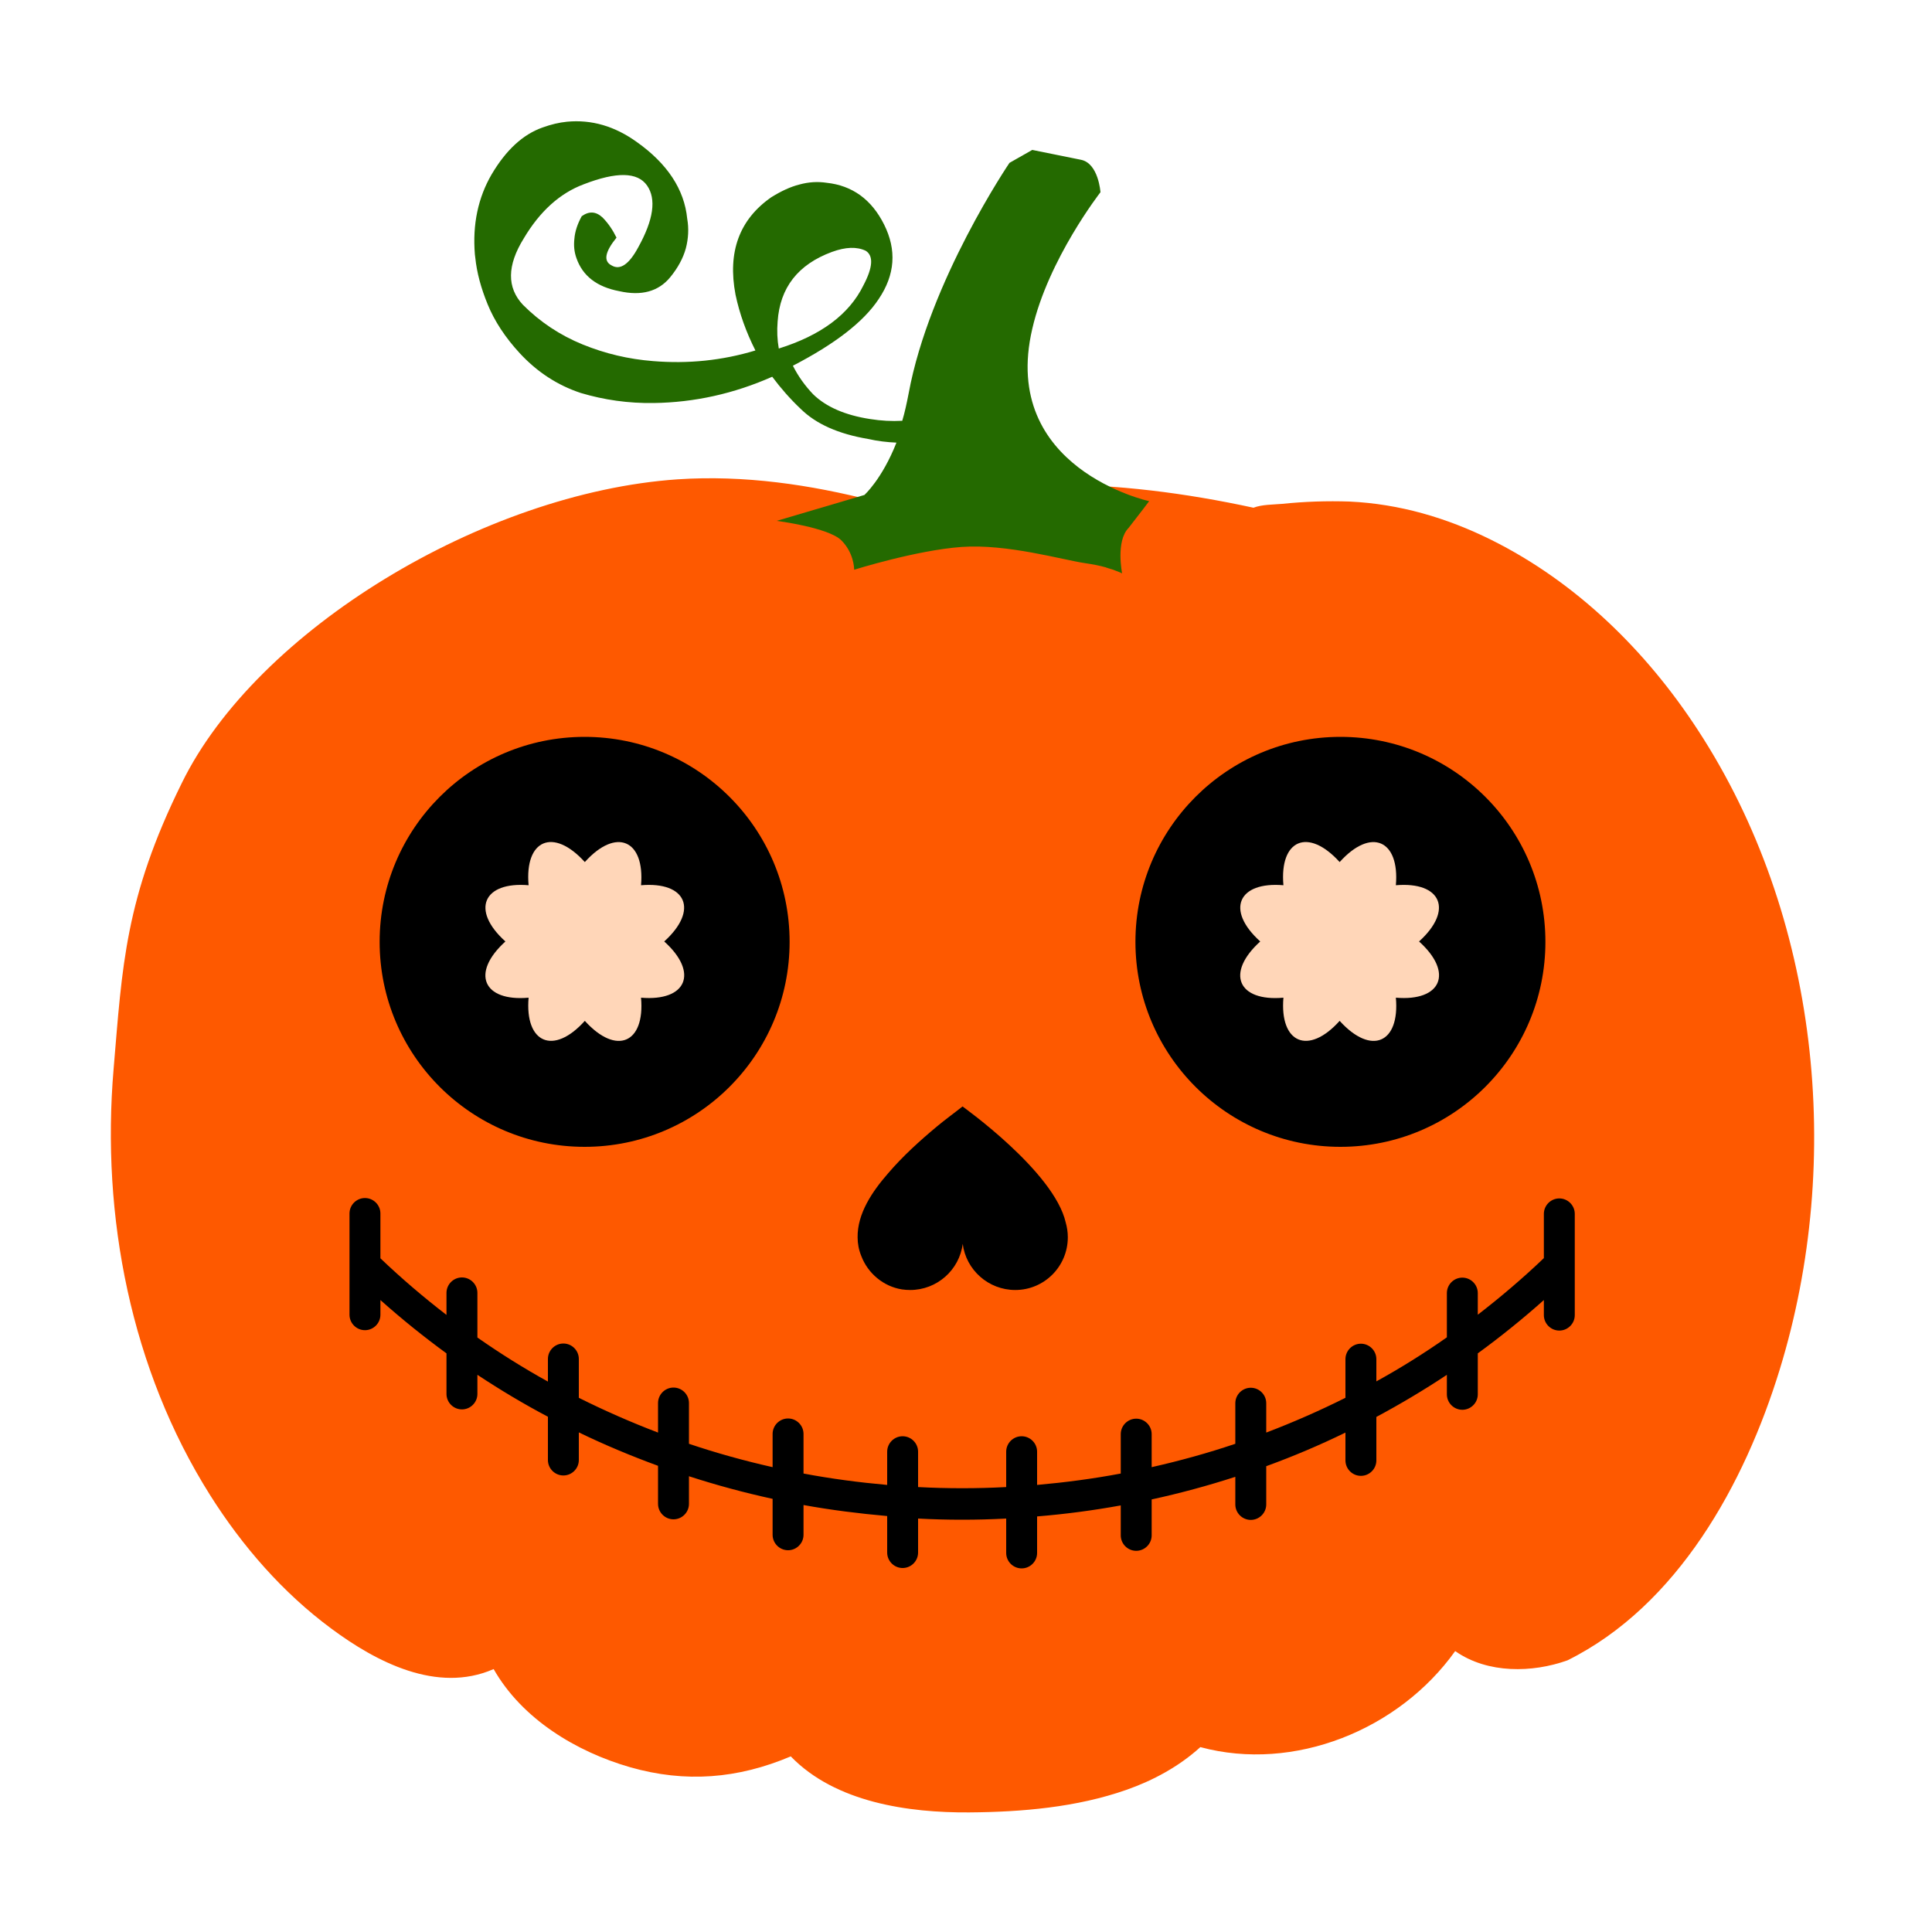
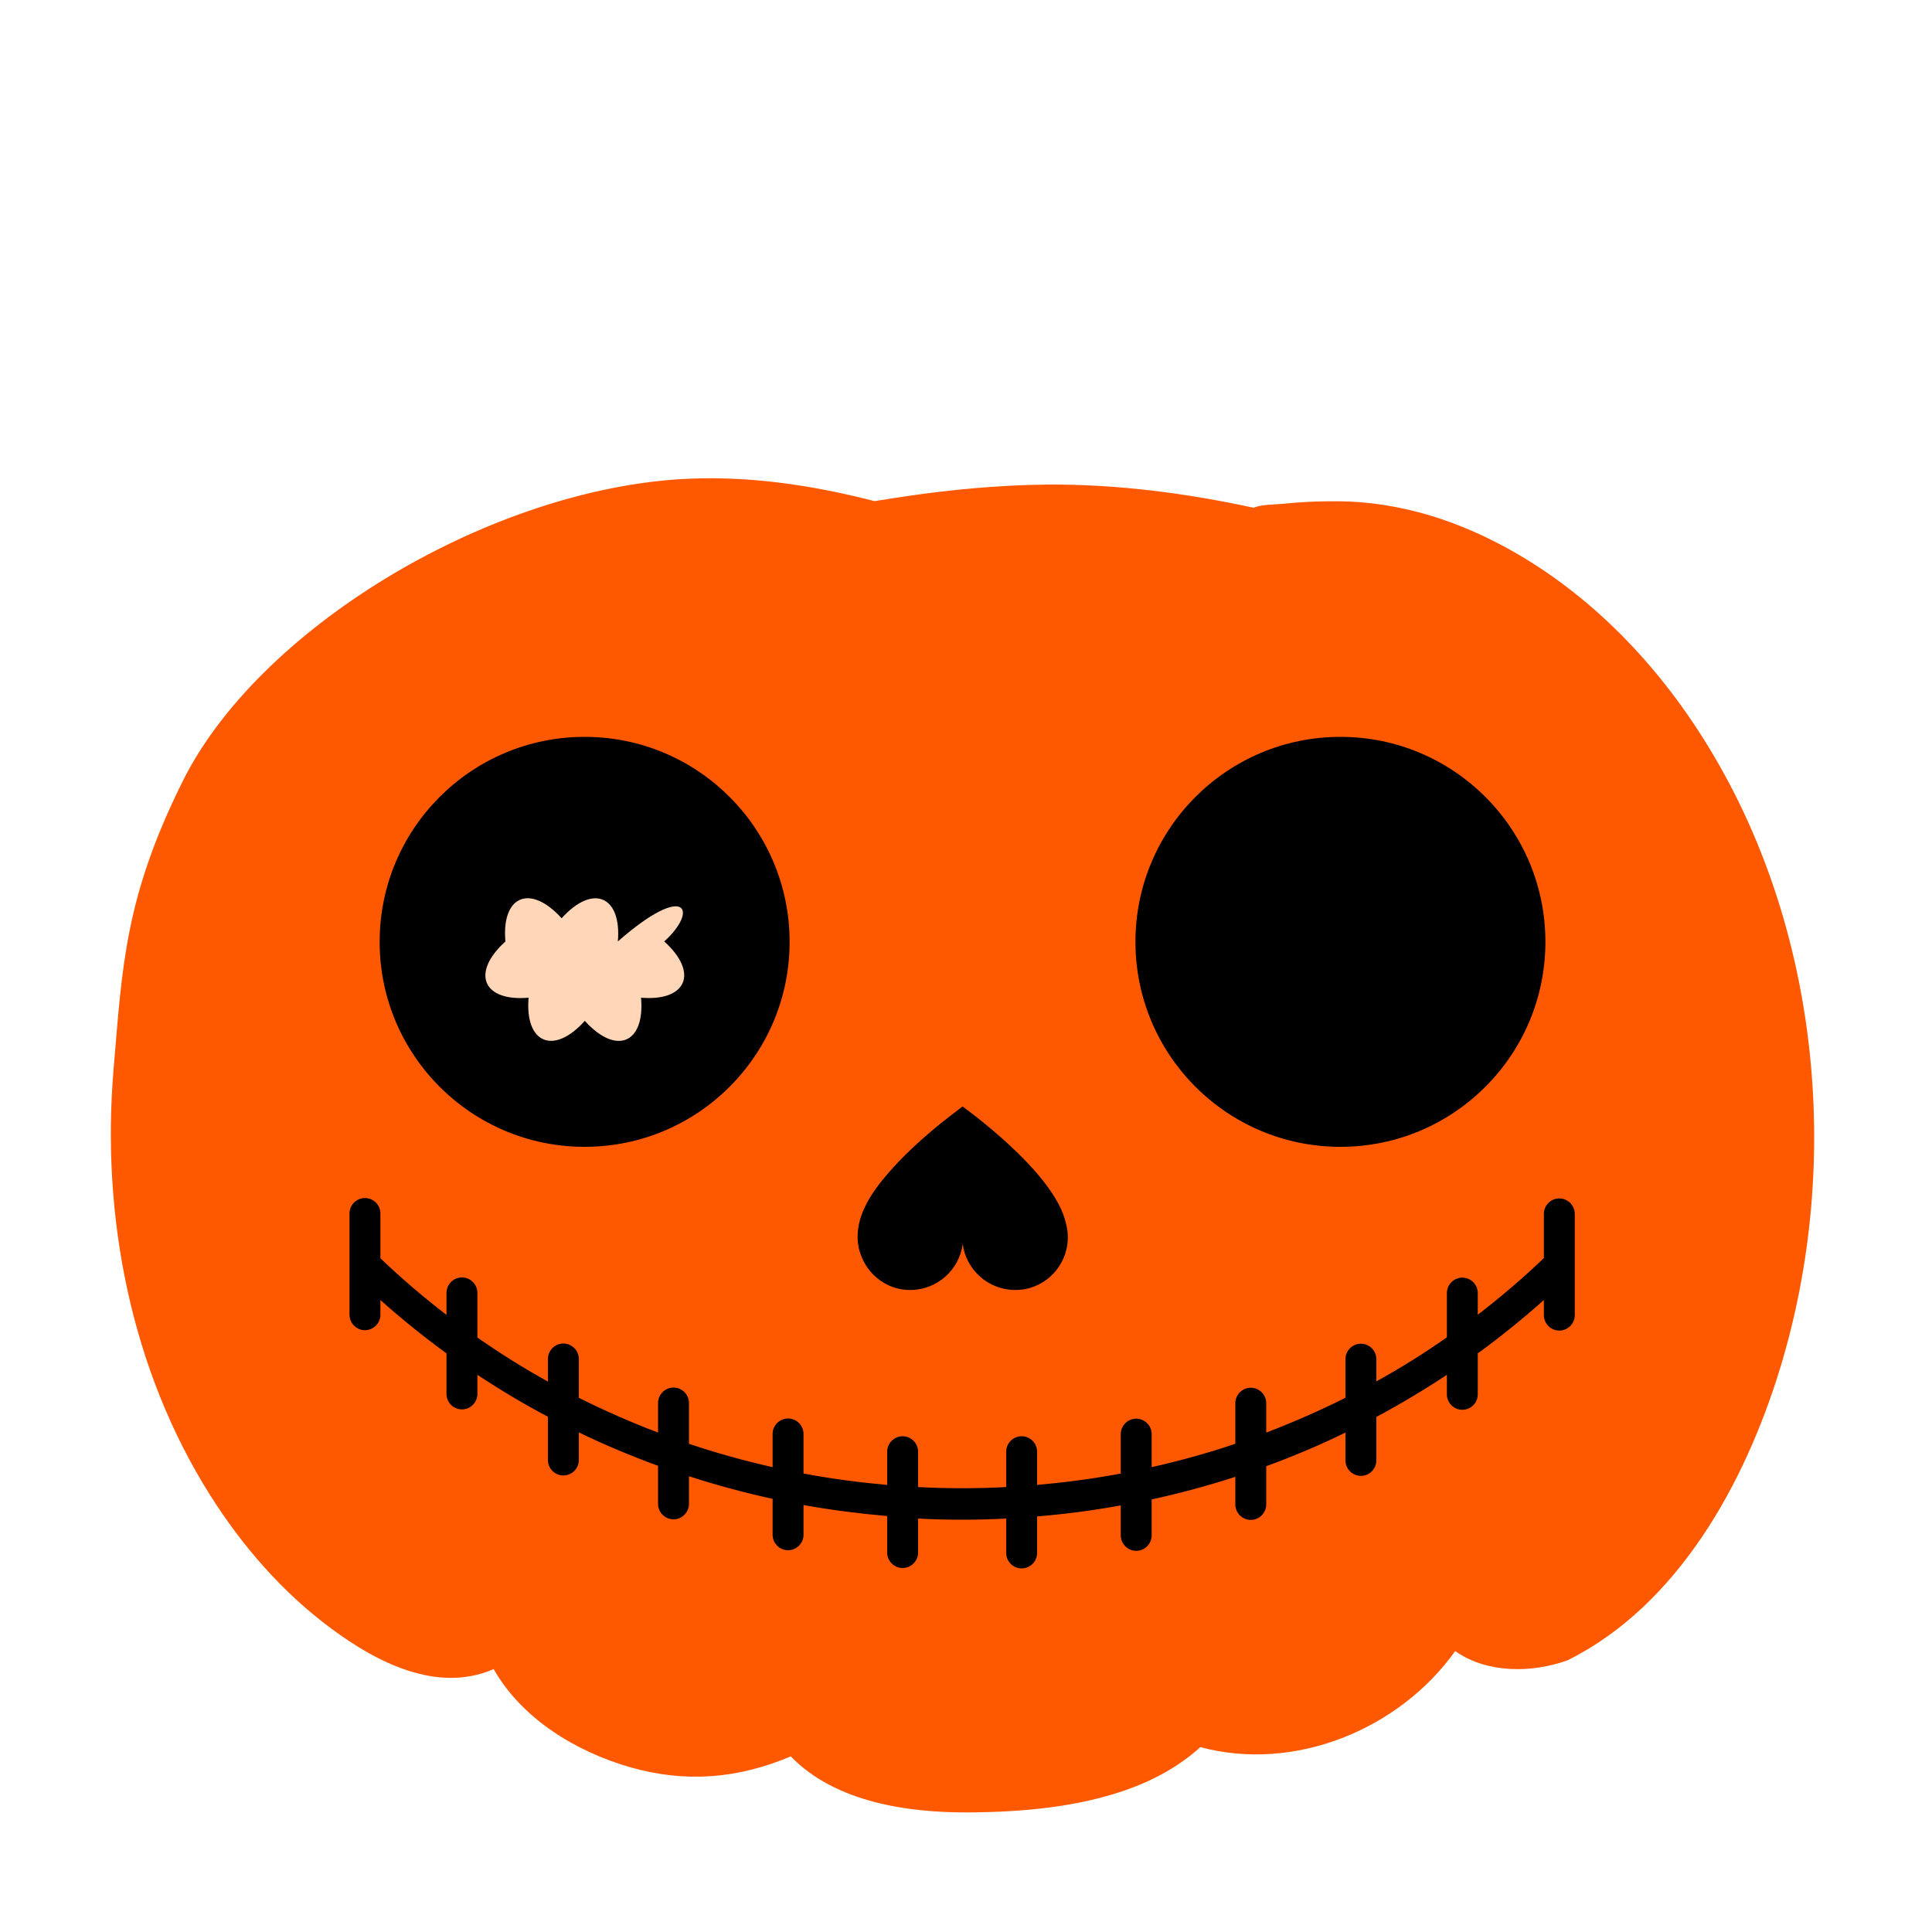
<svg xmlns="http://www.w3.org/2000/svg" version="1.1" id="Layer_1" x="0px" y="0px" width="1000px" height="1000px" viewBox="0 0 1000 1000" style="enable-background:new 0 0 1000 1000;" xml:space="preserve">
  <style type="text/css">
	.st0{fill:#FE5900;}
	.st1{fill:#246A00;}
	.st2{fill:#FFD6B8;}
</style>
  <g>
    <path class="st0" d="M350.7,248.1c34.4-2.3,68.7,2.7,102,11.3c24-4,46.3-6.7,68.5-7.9l0,0c7-0.4,14.1-0.6,21.1-0.7l0,0   c35.9-0.2,71.4,4.4,106.5,12c4.3-1.7,10.3-1.6,14.8-2c11.6-1.2,23.3-1.6,34.9-1.2c25.8,1.2,50.4,8.4,73.5,19.9   c43.8,21.8,80.1,57.3,106.9,98.5c62.4,95.6,75.7,222,42.3,330.8c-18.2,59.3-52.9,122.3-109.9,150.6c-18.2,6.5-41.2,6.9-57.8-4.6   l0,0l-0.3-0.2c-29.1,40.8-83.4,62.8-131.9,49.7c-11,10-24.3,17.2-38.2,22.1l0,0c-25.9,9.1-54.3,11.5-81.5,11.7   c-31.3,0.2-69.2-5.1-92.3-29c-27.4,11.6-54.5,13.8-83.2,5.6c-27.7-8-55.8-24.8-70.6-50.8l-0.2,0.1l0,0   c-29.1,12.6-60.5-3.7-83.9-21.1c-25-18.5-46-42.6-62.7-69.1c-40.9-64.9-56.4-144.2-49.9-220.5c4.5-53.2,5.8-88.3,35.3-148   C132.8,326.2,250.2,255,350.7,248.1z" />
-     <path class="st1" d="M594.8,259.4c0,0-77.4-16.8-60.5-89.2c8.3-36.1,35.3-70.7,35.3-70.7s-1-15-10.1-16.8   c-8.4-1.7-25.2-5.1-25.2-5.1l-11.8,6.7c0,0-41.5,61.1-52.2,119.4c-1,5.1-2,9.8-3.3,14.1c-5.5,0.3-10.9,0-16.6-0.9   c-13-2-22.8-6.3-29.5-12.8c-4.2-4.4-7.8-9.4-10.5-14.8c21.8-11.3,36.6-22.7,44.4-34.5c8.5-12.6,9.4-25.4,2.8-38.6   c-6.5-13-16.5-20.2-29.8-21.6c-4.6-0.7-9.3-0.4-14,0.9c-4.8,1.2-9.6,3.5-14.6,6.6c-16.5,11.5-22.7,28.3-18.5,50.4   c2.1,10,5.6,19.6,10.3,28.9c-17.2,5.2-34.8,7-53,5.5c-12.6-1-24.6-3.8-36.4-8.6c-11.8-4.8-22.1-11.7-30.9-20.5   c-8.4-8.9-8.3-20.4,0.4-34.4c8.3-14,18.7-23.4,31-28c17-6.6,27.9-6.4,32.8,0.6c4.9,7,3.4,17.7-4.6,32.1c-4.7,8.7-9.3,11.9-13.7,9.3   c-4.4-2.2-3.5-7,2.5-14.4c-1.9-3.9-4.3-7.5-7.3-10.5c-3.4-3.1-6.9-3.3-10.7-0.6c-2.2,4-3.5,7.9-3.8,11.7c-0.4,3.5-0.1,6.8,1.1,10.1   c3.2,9.1,10.5,14.8,22.1,17c11.5,2.6,20.3,0.2,26.4-7.2c4-4.9,6.7-9.9,8.1-15c1.3-5,1.6-10.2,0.7-15.3   c-1.5-15.2-10.3-28.5-26.1-39.7c-11.4-8.2-23.4-11.7-36.1-10.5c-4.1,0.4-8.3,1.4-12.7,3c-10.2,3.6-18.9,11.7-26.3,24.2   c-7,12-10,25.9-8.7,41.5l0.2,1.6c0.8,7.9,3,15.9,6.4,24.2c3.5,8.6,9.1,17.2,16.7,25.4c8.9,9.6,19.4,16.5,31.5,20.5   c12.1,3.6,24.6,5.4,37.8,5.2c21-0.3,41.4-4.8,61.3-13.6c4.4,5.9,9.3,11.5,14.7,16.6c8,7.9,19.6,13,34.9,15.6   c4.9,1.1,9.8,1.7,14.7,1.9c-7.5,19-16.6,27.1-16.6,27.1l-45.4,13.4c0,0,26.8,3.4,33.5,10.1c6.3,6.3,6.6,14.1,6.6,15.1   c0,0.1,0,0.1,0,0.1s32.1-10.1,55.6-11.8c23.6-1.7,52.3,6.7,64,8.4c4.1,0.6,7.6,1.3,10.4,2.1c0.1,0,0.2,0,0.3,0.1   c0.3,0.1,0.6,0.2,0.9,0.3c0.2,0.1,0.4,0.1,0.6,0.2s0.5,0.1,0.7,0.2c0.2,0.1,0.5,0.2,0.7,0.2c0.4,0.1,0.8,0.3,1.2,0.4   c0.1,0,0.1,0,0.2,0.1c1.3,0.5,2.4,0.9,3.1,1.2l0,0c0.7,0.3,1,0.5,1,0.5s-3.4-16.8,3.4-23.6C589.7,266.2,594.8,259.4,594.8,259.4z    M403.1,180.4c-0.8-4.5-1-9.2-0.6-14c1.2-17.5,10.5-29.5,28.1-36c7.1-2.6,12.9-2.8,17.5-0.6c4.1,2.6,3.7,8.6-1.2,17.9   C439.5,162.8,424.8,173.6,403.1,180.4z" />
    <path d="M799.1,628.3v22.9c-11,10.5-22.4,20.2-34.2,29.3v-11.2c0-4.4-3.6-8-8-8l0,0c-4.4,0-8,3.6-8,8v22.9   c-11.8,8.3-24,15.9-36.5,22.8v-11.5c0-4.4-3.6-8-8-8l0,0c-4.4,0-8,3.6-8,8v20c-13.4,6.7-27.1,12.7-41,18v-15.2c0-4.4-3.6-8-8-8h0   c-4.4,0-8,3.6-8,8v21c-14.2,4.8-28.7,8.8-43.3,12.1v-17.1c0-4.4-3.6-8-8-8l0,0c-4.4,0-8,3.6-8,8v20.4c-14.3,2.7-28.8,4.6-43.3,5.9   v-17.2c0-4.4-3.6-8-8-8l0,0c-4.4,0-8,3.6-8,8v18.3c-15.2,0.8-30.4,0.8-45.6,0v-18.3c0-4.4-3.6-8-8-8l0,0c-4.4,0-8,3.6-8,8v17.2   c-14.5-1.3-29-3.2-43.3-5.9v-20.5c0-4.4-3.6-8-8-8h0c-4.4,0-8,3.6-8,8v17.2c-14.6-3.3-29.1-7.3-43.3-12.1v-21.1c0-4.4-3.6-8-8-8   l0,0c-4.4,0-8,3.6-8,8v15.3c-13.9-5.3-27.6-11.3-41-18v-20.1c0-4.4-3.6-8-8-8l0,0c-4.4,0-8,3.6-8,8v11.7   c-12.5-6.9-24.6-14.5-36.5-22.8v-23.1c0-4.4-3.6-8-8-8h0c-4.4,0-8,3.6-8,8v11.4c-11.8-9.1-23.2-18.8-34.2-29.3v-23.2   c0-4.4-3.6-8-8-8h0c-4.4,0-8,3.6-8,8v52.4c0,4.4,3.6,8,8,8h0c4.4,0,8-3.6,8-8v-7.6c11,9.8,22.4,19,34.2,27.6v21c0,4.4,3.6,8,8,8h0   c4.4,0,8-3.6,8-8v-9.9c11.8,7.8,24,15.1,36.5,21.7v22.4c0,4.4,3.6,8,8,8l0,0c4.4,0,8-3.6,8-8v-14.3c13.4,6.5,27.1,12.2,41,17.3   v19.7c0,4.4,3.6,8,8,8l0,0c4.4,0,8-3.6,8-8v-14.3c14.2,4.6,28.6,8.5,43.3,11.7v18.6c0,4.4,3.6,8,8,8h0c4.4,0,8-3.6,8-8v-15.4   c14.3,2.6,28.7,4.4,43.3,5.7v18.9c0,4.4,3.6,8,8,8l0,0c4.4,0,8-3.6,8-8V786c7.5,0.4,15.1,0.6,22.7,0.6c7.7,0,15.3-0.2,22.9-0.6   v17.8c0,4.4,3.6,8,8,8l0,0c4.4,0,8-3.6,8-8v-18.9c14.6-1.2,29-3.1,43.3-5.7v15.5c0,4.4,3.6,8,8,8l0,0c4.4,0,8-3.6,8-8v-18.6   c14.7-3.2,29.1-7.1,43.3-11.7v14.3c0,4.4,3.6,8,8,8h0c4.4,0,8-3.6,8-8v-19.8c14-5.1,27.7-10.9,41-17.4v14.4c0,4.4,3.6,8,8,8l0,0   c4.4,0,8-3.6,8-8v-22.5c12.5-6.7,24.6-13.9,36.5-21.8v10.1c0,4.4,3.6,8,8,8l0,0c4.4,0,8-3.6,8-8v-21.2   c11.8-8.6,23.2-17.8,34.2-27.6v7.8c0,4.4,3.6,8,8,8l0,0c4.4,0,8-3.6,8-8v-52.4c0-4.4-3.6-8-8-8l0,0   C802.7,620.3,799.1,623.9,799.1,628.3z" />
    <path d="M443.9,640.5c0,3.2,0.6,6.4,1.9,9.6c3.4,9,11.5,15.8,21.1,17.3c1.4,0.2,2.8,0.3,4.2,0.3c13.9,0,25.5-10.4,27.2-23.9   c1.7,13.5,13.3,23.9,27.2,23.9c15,0,27.2-12.2,27.2-27.3c0-2.7-0.4-5.2-1.1-7.7c-6.1-26.4-53.2-59.8-53.4-60   c-4.4,3.5-9,6.8-13.3,10.4c-9,7.5-17.7,15.4-25.3,24.3C451.4,616.8,443.7,628.2,443.9,640.5z" />
    <circle cx="302.6" cy="487.5" r="106.1" />
    <circle cx="693.8" cy="487.5" r="106.1" />
-     <path class="st2" d="M343.8,487.3c18.1,16.3,11.4,31.1-12,29.1c2.1,23.5-12.7,30.1-29.1,12c-16.3,18.1-31.1,11.4-29.1-12   c-23.5,2.1-30.1-12.7-12-29.1c-18.1-16.3-11.4-31.1,12-29.1c-2.1-23.5,12.7-30.1,29.1-12c16.3-18.1,31.1-11.4,29.1,12   C355.2,456.2,361.8,471,343.8,487.3z" />
-     <path class="st2" d="M734.5,487.3c18.1,16.3,11.4,31.1-12,29.1c2.1,23.5-12.7,30.1-29.1,12c-16.3,18.1-31.1,11.4-29.1-12   c-23.5,2.1-30.1-12.7-12-29.1c-18.1-16.3-11.4-31.1,12-29.1c-2.1-23.5,12.7-30.1,29.1-12c16.3-18.1,31.1-11.4,29.1,12   C745.9,456.2,752.5,471,734.5,487.3z" />
+     <path class="st2" d="M343.8,487.3c18.1,16.3,11.4,31.1-12,29.1c2.1,23.5-12.7,30.1-29.1,12c-16.3,18.1-31.1,11.4-29.1-12   c-23.5,2.1-30.1-12.7-12-29.1c-2.1-23.5,12.7-30.1,29.1-12c16.3-18.1,31.1-11.4,29.1,12   C355.2,456.2,361.8,471,343.8,487.3z" />
  </g>
</svg>